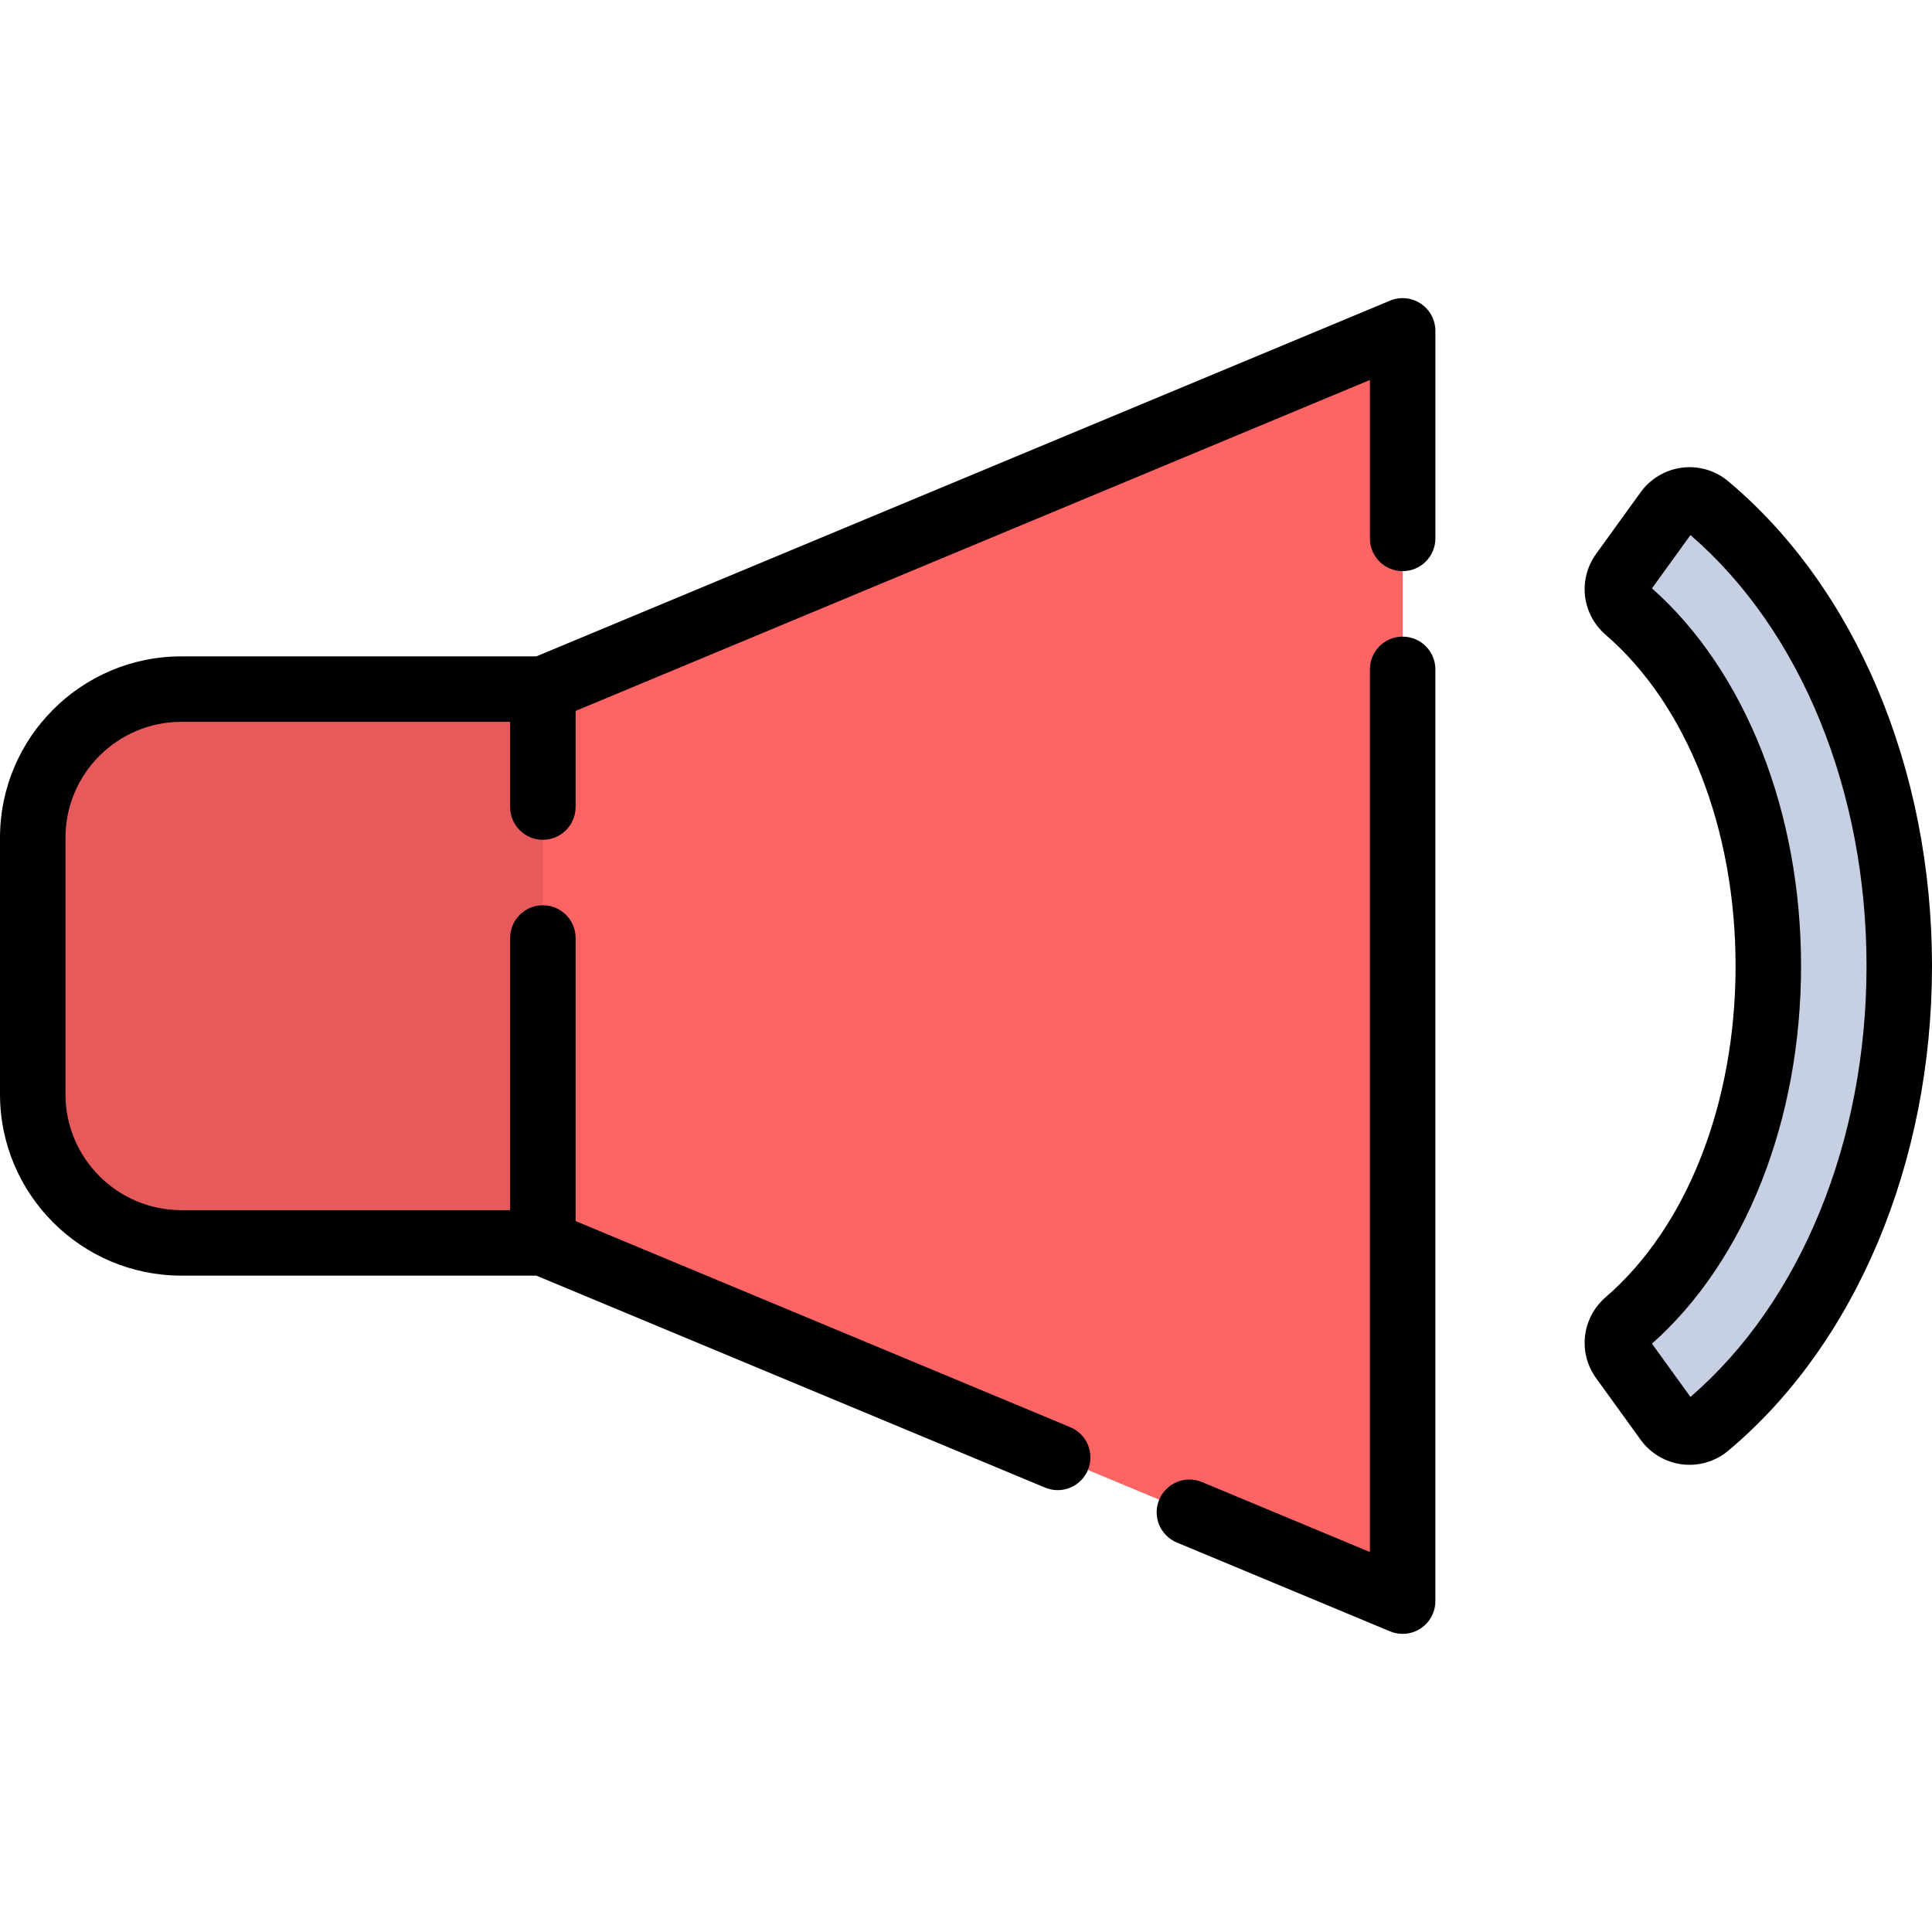
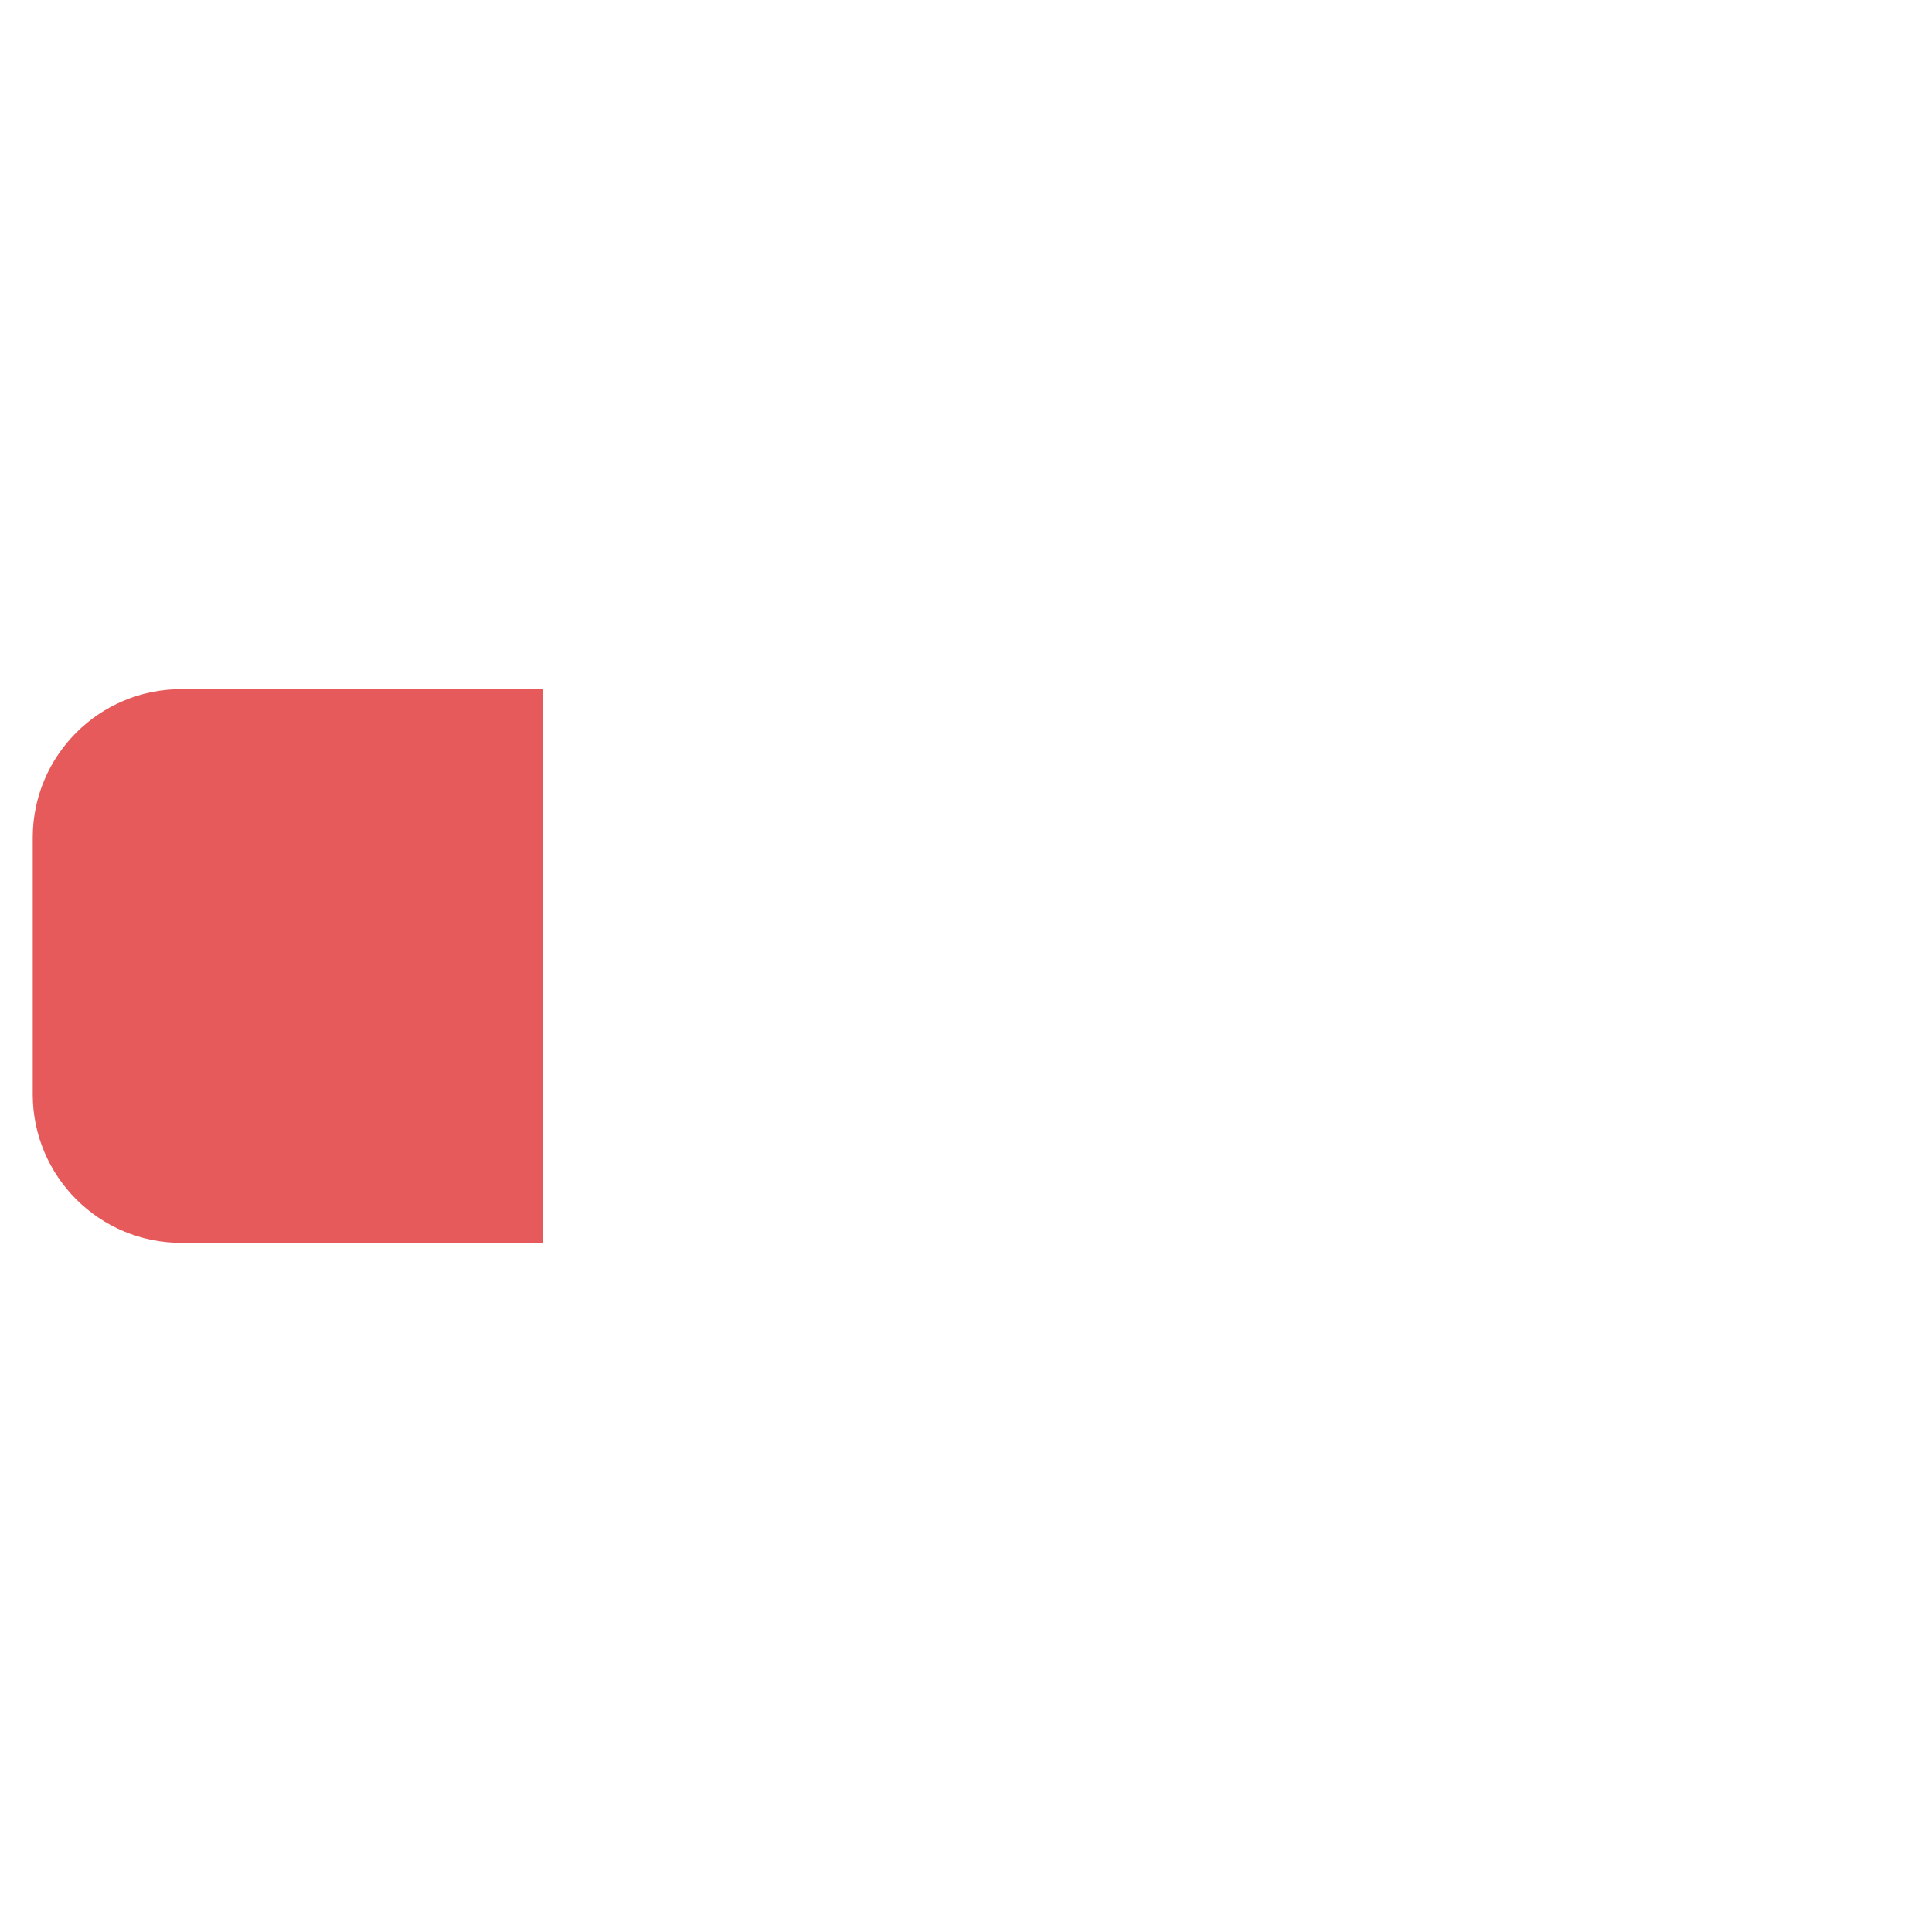
<svg xmlns="http://www.w3.org/2000/svg" height="800px" width="800px" version="1.1" id="Layer_1" viewBox="0 0 512 512" xml:space="preserve">
-   <polygon style="fill:#FF6465;" points="143.868,182.619 76.272,256.001 143.868,329.38 371.714,424.315 371.714,87.684 " />
  <path style="fill:#E65A5B;" d="M48.055,182.619c-21.749,0-39.38,17.63-39.38,39.38V290c0,21.749,17.631,39.38,39.38,39.38h95.813  v-146.76H48.055z" />
-   <path d="M371.714,168.711c-4.791,0-8.676,3.884-8.676,8.676v233.916l-44.498-18.541c-4.423-1.844-9.502,0.248-11.346,4.671  c-1.844,4.423,0.249,9.503,4.671,11.345l56.511,23.546c1.073,0.448,2.207,0.667,3.336,0.667c1.688,0,3.366-0.493,4.813-1.458  c2.413-1.609,3.864-4.317,3.864-7.218v-246.93C380.39,172.595,376.505,168.711,371.714,168.711z" />
-   <path d="M376.526,80.466c-2.413-1.61-5.471-1.906-8.149-0.79l-226.244,94.268H48.055C21.557,173.944,0,195.502,0,221.999V290  c0,26.498,21.557,48.055,48.055,48.055h94.078l134.825,56.177c1.091,0.455,2.221,0.67,3.334,0.67c3.397,0,6.624-2.009,8.012-5.341  c1.843-4.423-0.249-9.503-4.671-11.346l-131.089-54.619v-75.019c0-4.791-3.884-8.676-8.676-8.676c-4.791,0-8.676,3.884-8.676,8.676  v72.127H48.055c-16.93-0.001-30.704-13.775-30.704-30.705v-68.001c0-16.93,13.774-30.704,30.704-30.704h87.137v22.579  c0,4.791,3.884,8.676,8.676,8.676c4.791,0,8.676-3.884,8.676-8.676v-25.471l210.494-87.705v41.986c0,4.791,3.884,8.676,8.676,8.676  c4.791,0,8.676-3.884,8.676-8.676V87.684C380.39,84.783,378.94,82.074,376.526,80.466z" />
-   <path style="fill:#C7CFE2;" d="M452.39,134.158c-3.234-2.707-8.103-2.05-10.573,1.37l-11.791,16.322  c-2.234,3.092-1.692,7.354,1.195,9.846c23.216,20.047,37.401,55.446,37.401,94.304s-14.187,74.258-37.403,94.305  c-2.887,2.493-3.429,6.754-1.194,9.846l11.792,16.321c2.47,3.419,7.338,4.076,10.573,1.37  c31.59-26.439,50.934-72.303,50.934-121.841C503.324,206.461,483.979,160.596,452.39,134.158z" />
-   <path d="M447.748,388.191c-0.651,0-1.306-0.04-1.958-0.121c-4.399-0.549-8.411-2.923-11.005-6.517l-11.791-16.32  c-4.892-6.771-3.793-16.011,2.555-21.493c21.539-18.6,34.397-51.399,34.397-87.74s-12.859-69.141-34.396-87.738  c-6.349-5.481-7.45-14.722-2.556-21.494l11.791-16.32c2.595-3.592,6.605-5.968,11.004-6.517c4.367-0.548,8.803,0.758,12.169,3.573  l0,0C491.797,155.827,512,203.862,512,256s-20.203,100.173-54.043,128.495C455.096,386.889,451.459,388.191,447.748,388.191z   M437.789,356.085l10.197,14.114c29.246-25.199,46.663-67.75,46.663-114.199s-17.417-88.999-46.661-114.199l-10.197,14.115  c24.759,21.961,39.508,59.263,39.508,100.084C477.297,296.822,462.55,334.124,437.789,356.085z" />
</svg>